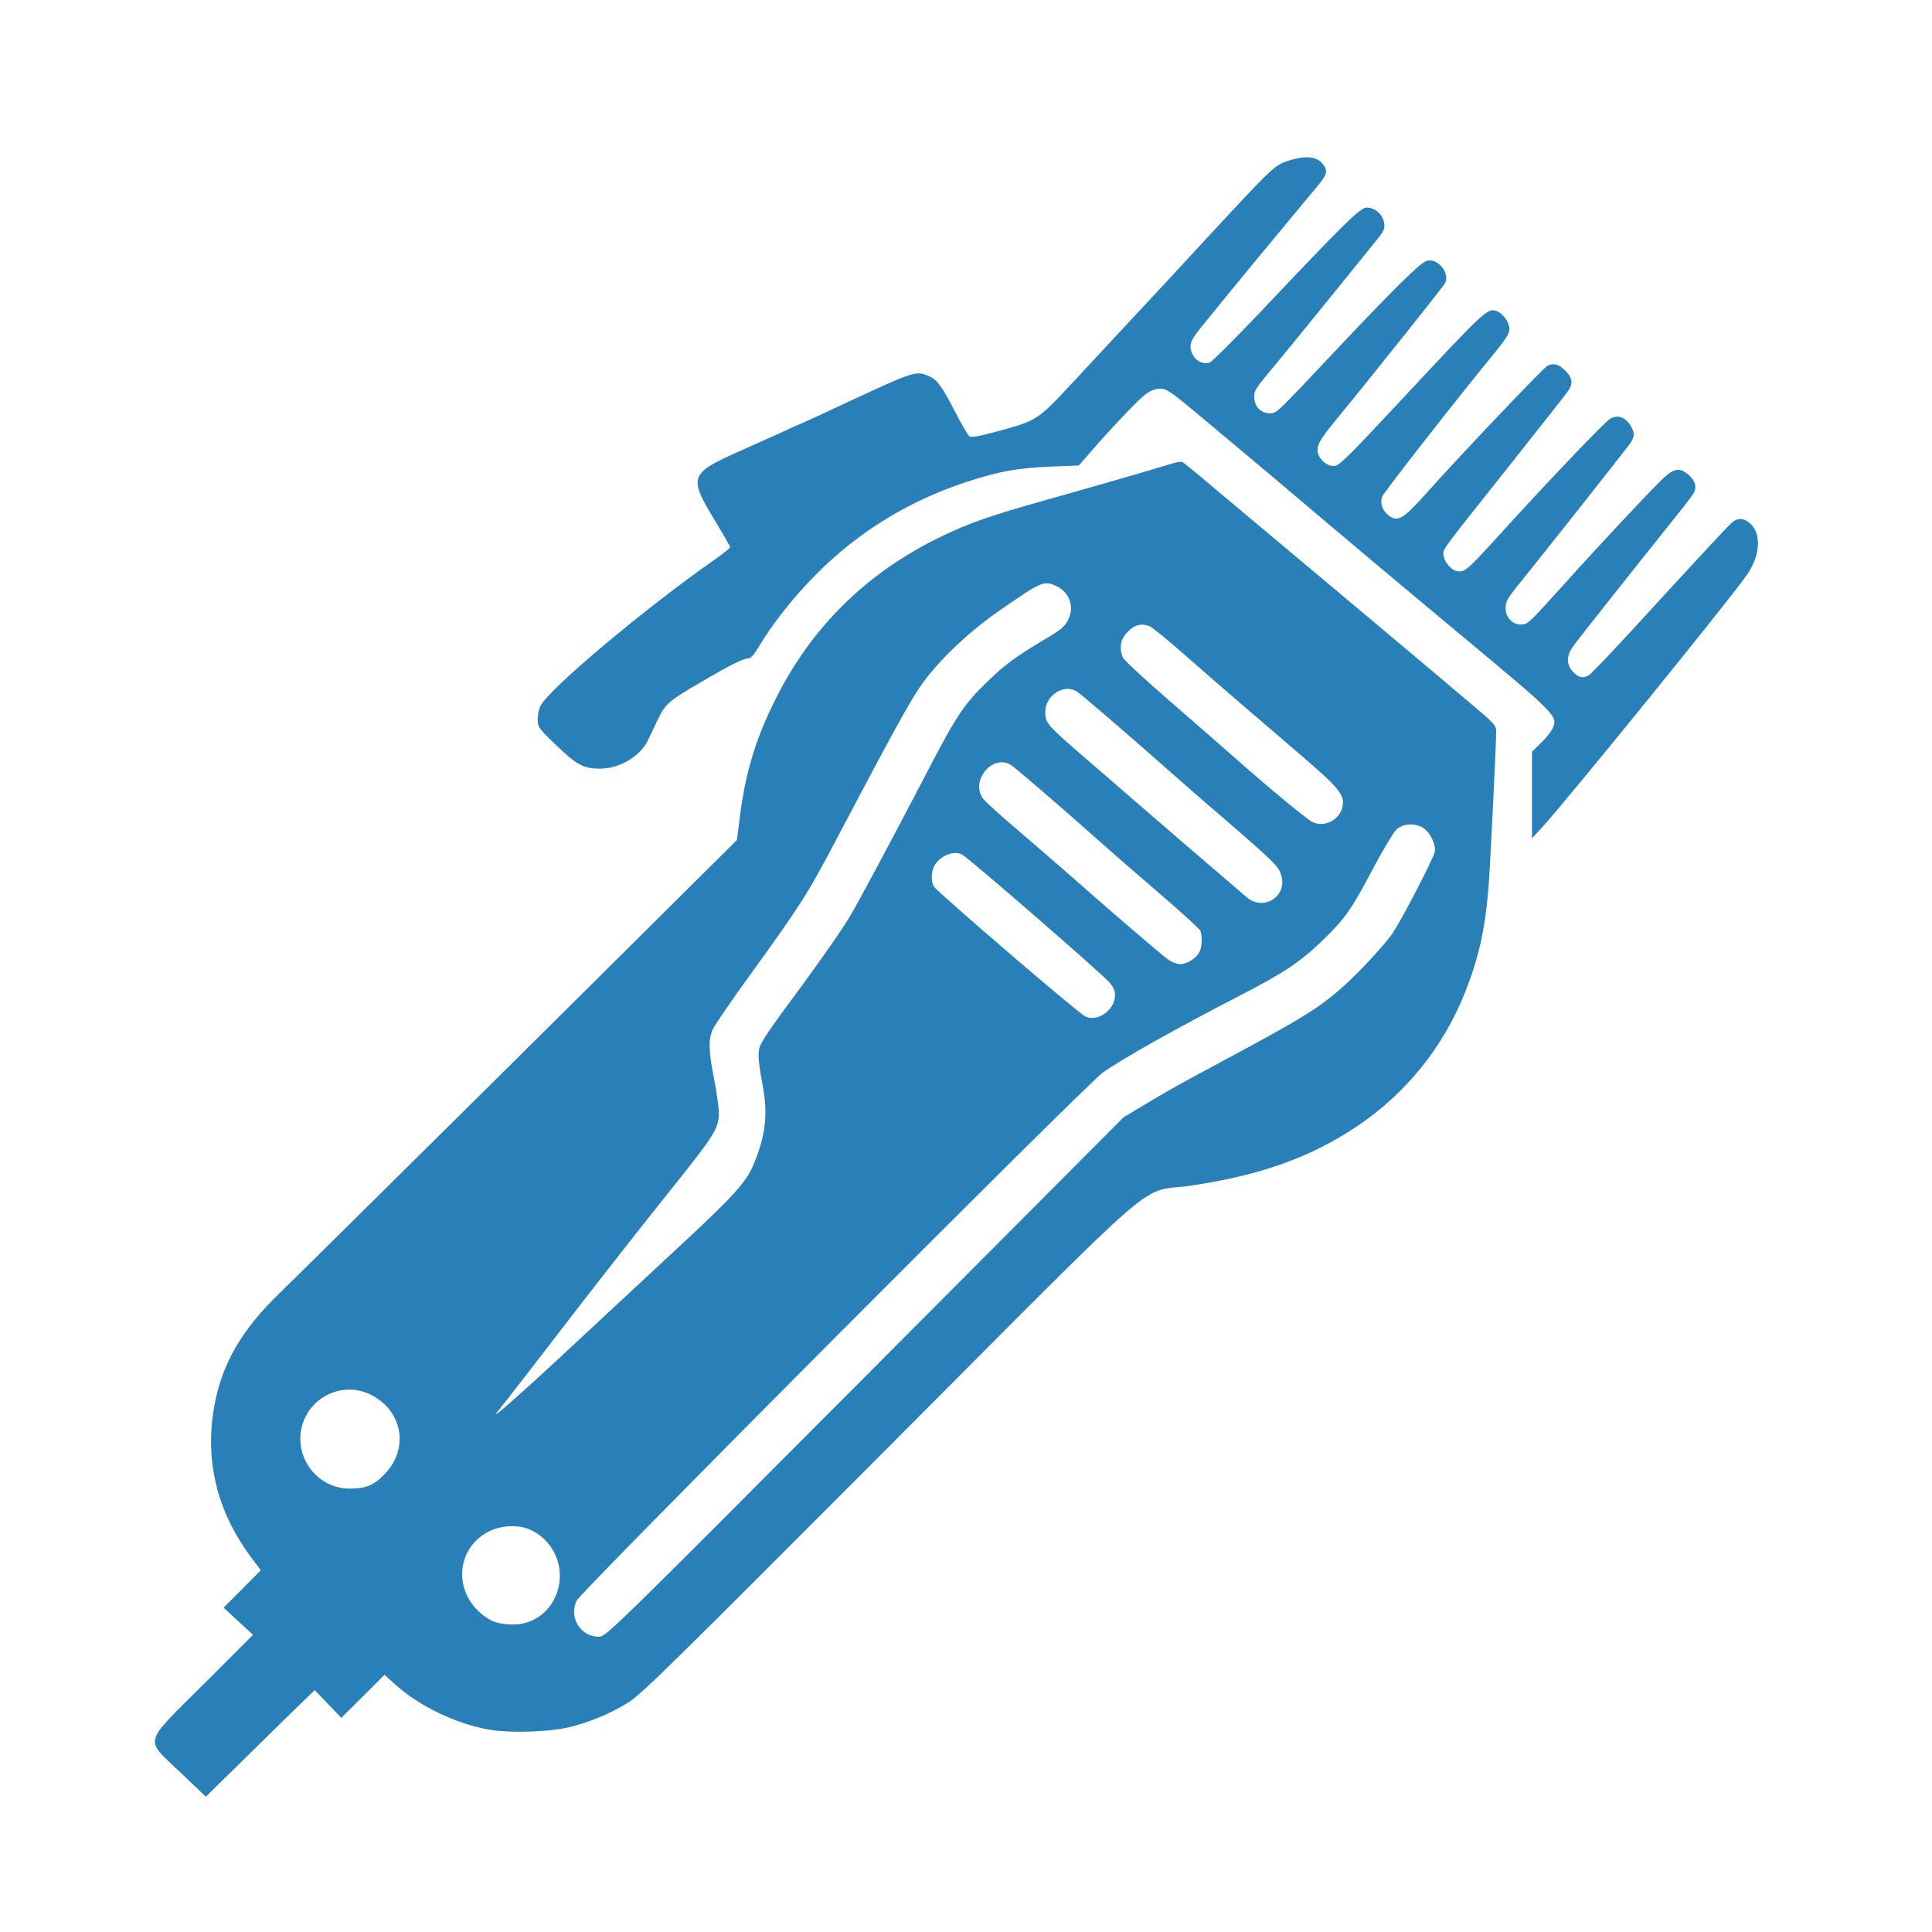
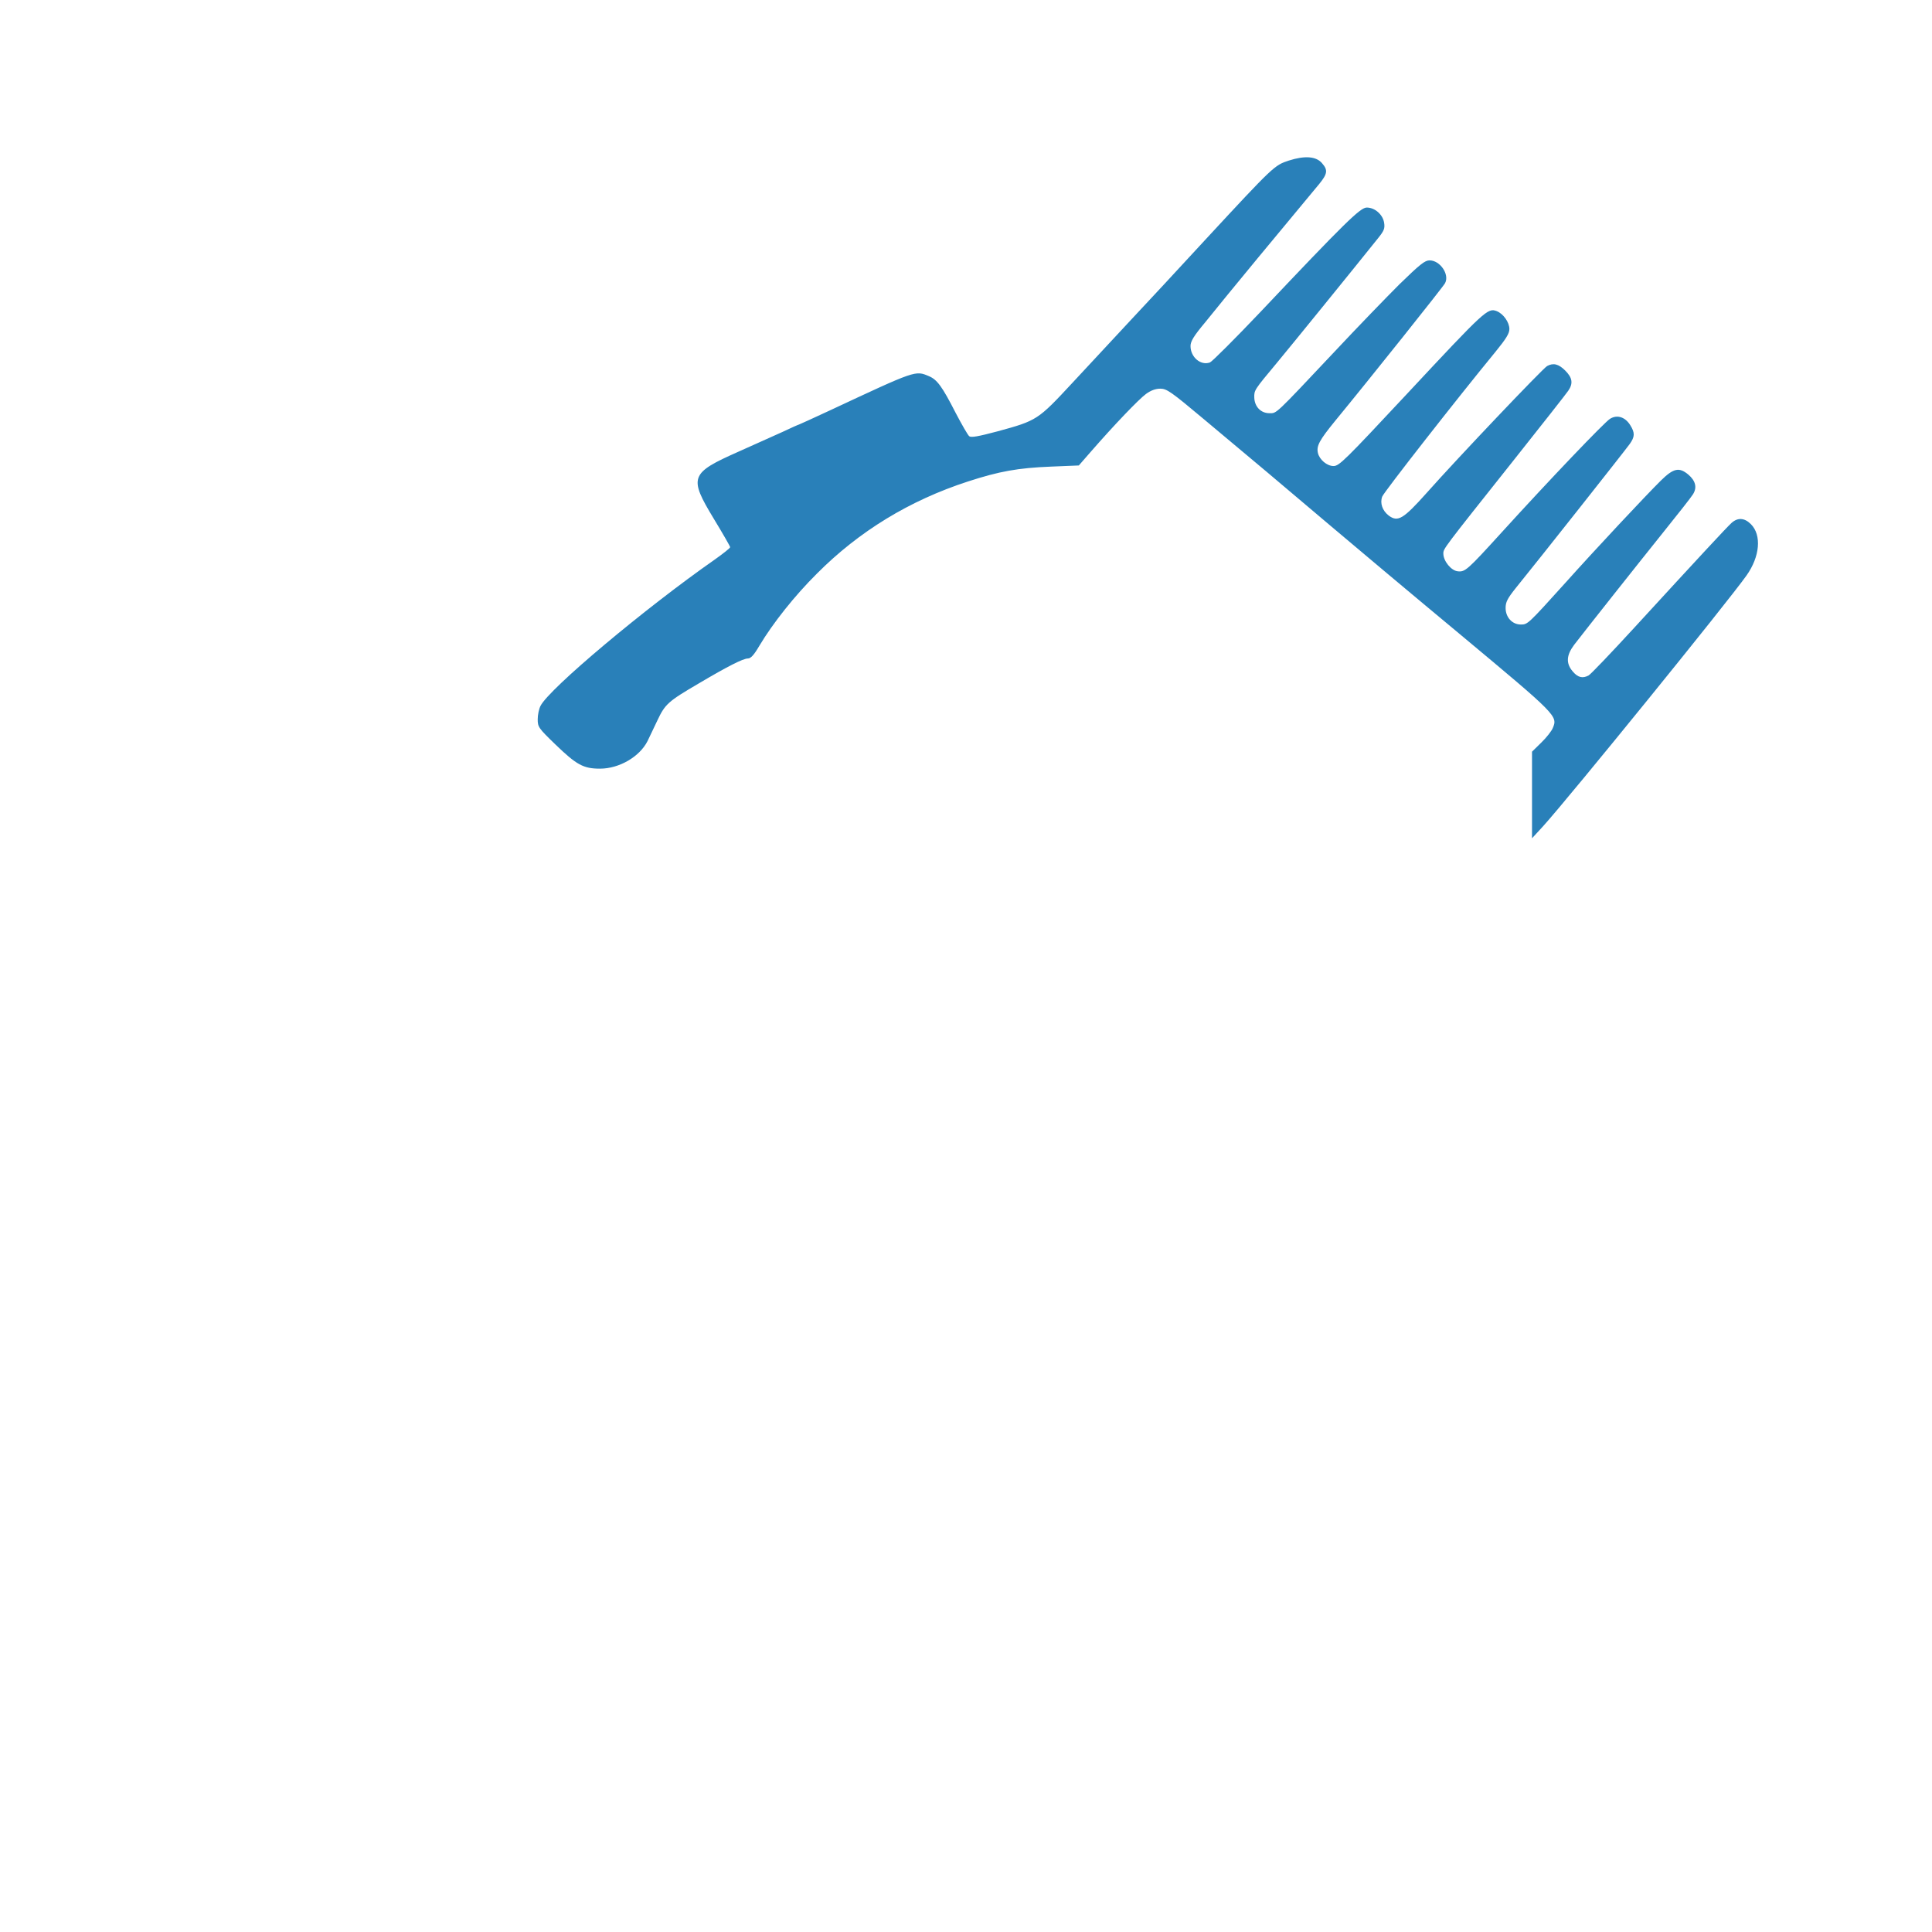
<svg xmlns="http://www.w3.org/2000/svg" version="1.0" width="1024pt" height="1024pt" viewBox="0 0 1024 1024" preserveAspectRatio="xMidYMid meet">
  <g transform="translate(0,1024) scale(0.1,-0.1)" fill="#2980B9" stroke="none">
-     <path d="M6831 9389 c-76 -25 -80 -28 -442 -419 -139 -151 -319 -345 -399 -430 -80 -86 -217 -233 -305 -328 -184 -198 -188 -201 -397 -258 -105 -28 -141 -34 -151 -26 -8 7 -40 63 -72 124 -71 139 -98 176 -141 194 -73 31 -67 33 -527 -182 -88 -41 -161 -74 -162 -74 -2 0 -41 -17 -87 -39 -46 -21 -151 -68 -234 -105 -257 -114 -264 -135 -131 -355 48 -79 87 -147 87 -151 0 -5 -37 -34 -82 -66 -368 -257 -876 -683 -923 -775 -8 -15 -15 -47 -15 -71 0 -41 4 -47 94 -134 112 -108 148 -128 236 -128 102 0 210 63 252 146 9 18 32 67 52 109 41 87 56 101 220 197 154 91 235 132 260 132 15 0 32 18 60 66 72 121 189 268 306 384 224 225 492 388 800 488 166 54 265 72 442 79 l146 6 62 71 c128 147 256 280 294 308 26 19 51 28 76 28 34 0 57 -16 231 -162 263 -220 404 -338 669 -563 124 -105 437 -368 697 -584 506 -422 510 -426 483 -490 -6 -15 -33 -50 -61 -77 l-49 -48 0 -230 0 -229 58 63 c141 156 977 1186 1079 1330 71 100 81 214 23 272 -34 34 -70 36 -103 6 -27 -25 -171 -180 -515 -555 -123 -134 -231 -247 -242 -253 -32 -17 -57 -11 -84 21 -37 43 -34 86 7 141 63 82 342 434 476 601 75 93 144 181 154 197 23 36 14 72 -25 105 -48 40 -78 34 -145 -32 -78 -77 -347 -364 -508 -544 -196 -217 -198 -219 -234 -219 -46 0 -81 38 -81 88 0 31 10 50 52 103 114 140 585 736 606 766 27 38 28 59 3 99 -27 44 -70 58 -108 34 -28 -17 -317 -319 -576 -604 -180 -198 -192 -208 -230 -204 -35 3 -77 54 -77 94 0 26 -3 22 365 485 154 194 288 364 297 378 27 39 22 69 -16 107 -35 35 -63 42 -96 24 -22 -12 -473 -486 -638 -672 -125 -140 -153 -156 -201 -121 -34 26 -48 66 -35 101 9 24 401 525 600 767 56 69 74 97 74 121 0 36 -32 81 -67 95 -48 18 -60 7 -478 -441 -327 -350 -357 -380 -387 -380 -35 0 -75 34 -83 70 -8 37 8 67 93 171 181 220 572 710 581 728 25 46 -26 121 -82 121 -25 0 -51 -21 -160 -127 -71 -71 -224 -229 -340 -353 -324 -344 -309 -330 -349 -330 -45 0 -78 34 -80 82 -1 40 -1 40 119 184 70 84 407 499 535 659 34 42 39 54 34 85 -7 43 -49 80 -92 80 -34 0 -115 -79 -564 -554 -135 -142 -255 -262 -267 -267 -49 -18 -103 28 -103 87 0 25 17 53 78 126 42 52 95 117 117 144 32 40 232 282 488 590 43 53 46 73 14 109 -31 37 -92 41 -176 14z" />
-     <path d="M6215 7784 c-100 -31 -470 -138 -668 -193 -302 -85 -411 -123 -565 -198 -382 -186 -670 -466 -860 -836 -111 -215 -168 -398 -199 -634 l-17 -135 -1165 -1157 c-642 -636 -1204 -1192 -1250 -1236 -209 -200 -316 -383 -356 -612 -50 -284 15 -552 191 -790 l56 -76 -98 -99 -99 -99 78 -72 78 -72 -260 -260 c-328 -327 -317 -286 -125 -469 l135 -129 162 159 c89 87 219 215 288 283 l127 123 70 -73 71 -74 115 114 114 114 60 -54 c124 -112 321 -206 492 -236 119 -21 337 -13 445 17 107 29 199 68 293 125 68 41 235 206 1382 1356 1503 1507 1313 1342 1602 1385 367 54 633 149 880 314 257 172 456 418 571 705 75 189 108 335 127 570 9 119 40 745 40 820 0 29 -12 42 -111 126 -62 52 -157 132 -213 180 -113 95 -750 630 -1005 843 -91 76 -201 168 -244 205 -44 36 -84 69 -90 72 -7 3 -30 0 -52 -7z m-621 -648 c72 -30 103 -110 68 -180 -17 -35 -36 -52 -118 -101 -160 -95 -214 -134 -313 -230 -119 -115 -162 -178 -314 -471 -199 -382 -371 -703 -417 -779 -51 -84 -192 -283 -352 -498 -75 -102 -120 -171 -124 -194 -7 -38 -4 -75 21 -213 25 -140 11 -252 -48 -395 -43 -104 -102 -169 -439 -481 -183 -170 -400 -372 -483 -449 -278 -260 -480 -440 -444 -395 40 49 267 343 423 546 129 167 359 461 506 644 231 289 250 319 250 405 0 28 -12 106 -25 175 -29 147 -31 204 -9 261 9 22 102 158 207 302 265 367 298 419 452 712 285 541 379 712 438 800 92 135 254 291 426 410 219 152 232 158 295 131z m499 -215 c13 -5 103 -78 199 -163 173 -152 252 -220 608 -525 198 -170 227 -206 216 -267 -14 -71 -96 -114 -160 -83 -29 14 -243 191 -406 336 -41 37 -190 166 -330 288 -141 121 -261 233 -268 247 -20 45 -15 91 15 126 39 47 78 59 126 41z m-383 -348 c29 -20 257 -216 446 -383 71 -63 224 -197 340 -296 264 -229 281 -246 295 -294 34 -111 -95 -192 -184 -115 -153 131 -459 394 -587 505 -85 75 -219 190 -297 257 -171 149 -183 162 -183 219 0 90 102 154 170 107z m-354 -386 c21 -12 272 -228 483 -416 58 -52 197 -172 308 -268 112 -96 207 -183 213 -193 14 -26 12 -90 -4 -118 -18 -33 -66 -62 -101 -62 -17 0 -45 10 -62 23 -37 26 -303 255 -487 417 -72 64 -208 181 -302 262 -94 80 -181 158 -192 173 -72 92 45 239 144 182z m2185 -334 c39 -23 72 -92 63 -130 -11 -42 -169 -347 -222 -428 -26 -38 -105 -129 -177 -201 -153 -155 -240 -215 -551 -384 -115 -62 -267 -144 -339 -183 -71 -38 -181 -101 -245 -140 l-115 -69 -1371 -1376 c-1361 -1366 -1372 -1377 -1411 -1377 -96 0 -159 102 -117 191 23 49 2700 2736 2789 2799 103 73 387 233 730 410 224 115 317 177 427 283 126 121 161 171 272 382 54 102 111 197 127 213 35 32 95 37 140 10z m-2442 -142 c37 -20 746 -635 784 -681 17 -20 27 -43 27 -64 0 -79 -94 -146 -158 -113 -40 19 -789 663 -803 689 -16 30 -13 85 6 114 33 51 102 77 144 55z m-3134 -2863 c170 -85 205 -287 72 -423 -58 -59 -98 -75 -187 -75 -132 1 -245 106 -257 239 -19 203 190 348 372 259z m839 -713 c126 -53 193 -196 151 -328 -34 -108 -126 -177 -234 -177 -81 0 -122 15 -176 62 -144 127 -122 344 44 430 62 33 154 38 215 13z" />
+     <path d="M6831 9389 c-76 -25 -80 -28 -442 -419 -139 -151 -319 -345 -399 -430 -80 -86 -217 -233 -305 -328 -184 -198 -188 -201 -397 -258 -105 -28 -141 -34 -151 -26 -8 7 -40 63 -72 124 -71 139 -98 176 -141 194 -73 31 -67 33 -527 -182 -88 -41 -161 -74 -162 -74 -2 0 -41 -17 -87 -39 -46 -21 -151 -68 -234 -105 -257 -114 -264 -135 -131 -355 48 -79 87 -147 87 -151 0 -5 -37 -34 -82 -66 -368 -257 -876 -683 -923 -775 -8 -15 -15 -47 -15 -71 0 -41 4 -47 94 -134 112 -108 148 -128 236 -128 102 0 210 63 252 146 9 18 32 67 52 109 41 87 56 101 220 197 154 91 235 132 260 132 15 0 32 18 60 66 72 121 189 268 306 384 224 225 492 388 800 488 166 54 265 72 442 79 l146 6 62 71 c128 147 256 280 294 308 26 19 51 28 76 28 34 0 57 -16 231 -162 263 -220 404 -338 669 -563 124 -105 437 -368 697 -584 506 -422 510 -426 483 -490 -6 -15 -33 -50 -61 -77 l-49 -48 0 -230 0 -229 58 63 c141 156 977 1186 1079 1330 71 100 81 214 23 272 -34 34 -70 36 -103 6 -27 -25 -171 -180 -515 -555 -123 -134 -231 -247 -242 -253 -32 -17 -57 -11 -84 21 -37 43 -34 86 7 141 63 82 342 434 476 601 75 93 144 181 154 197 23 36 14 72 -25 105 -48 40 -78 34 -145 -32 -78 -77 -347 -364 -508 -544 -196 -217 -198 -219 -234 -219 -46 0 -81 38 -81 88 0 31 10 50 52 103 114 140 585 736 606 766 27 38 28 59 3 99 -27 44 -70 58 -108 34 -28 -17 -317 -319 -576 -604 -180 -198 -192 -208 -230 -204 -35 3 -77 54 -77 94 0 26 -3 22 365 485 154 194 288 364 297 378 27 39 22 69 -16 107 -35 35 -63 42 -96 24 -22 -12 -473 -486 -638 -672 -125 -140 -153 -156 -201 -121 -34 26 -48 66 -35 101 9 24 401 525 600 767 56 69 74 97 74 121 0 36 -32 81 -67 95 -48 18 -60 7 -478 -441 -327 -350 -357 -380 -387 -380 -35 0 -75 34 -83 70 -8 37 8 67 93 171 181 220 572 710 581 728 25 46 -26 121 -82 121 -25 0 -51 -21 -160 -127 -71 -71 -224 -229 -340 -353 -324 -344 -309 -330 -349 -330 -45 0 -78 34 -80 82 -1 40 -1 40 119 184 70 84 407 499 535 659 34 42 39 54 34 85 -7 43 -49 80 -92 80 -34 0 -115 -79 -564 -554 -135 -142 -255 -262 -267 -267 -49 -18 -103 28 -103 87 0 25 17 53 78 126 42 52 95 117 117 144 32 40 232 282 488 590 43 53 46 73 14 109 -31 37 -92 41 -176 14" />
  </g>
</svg>